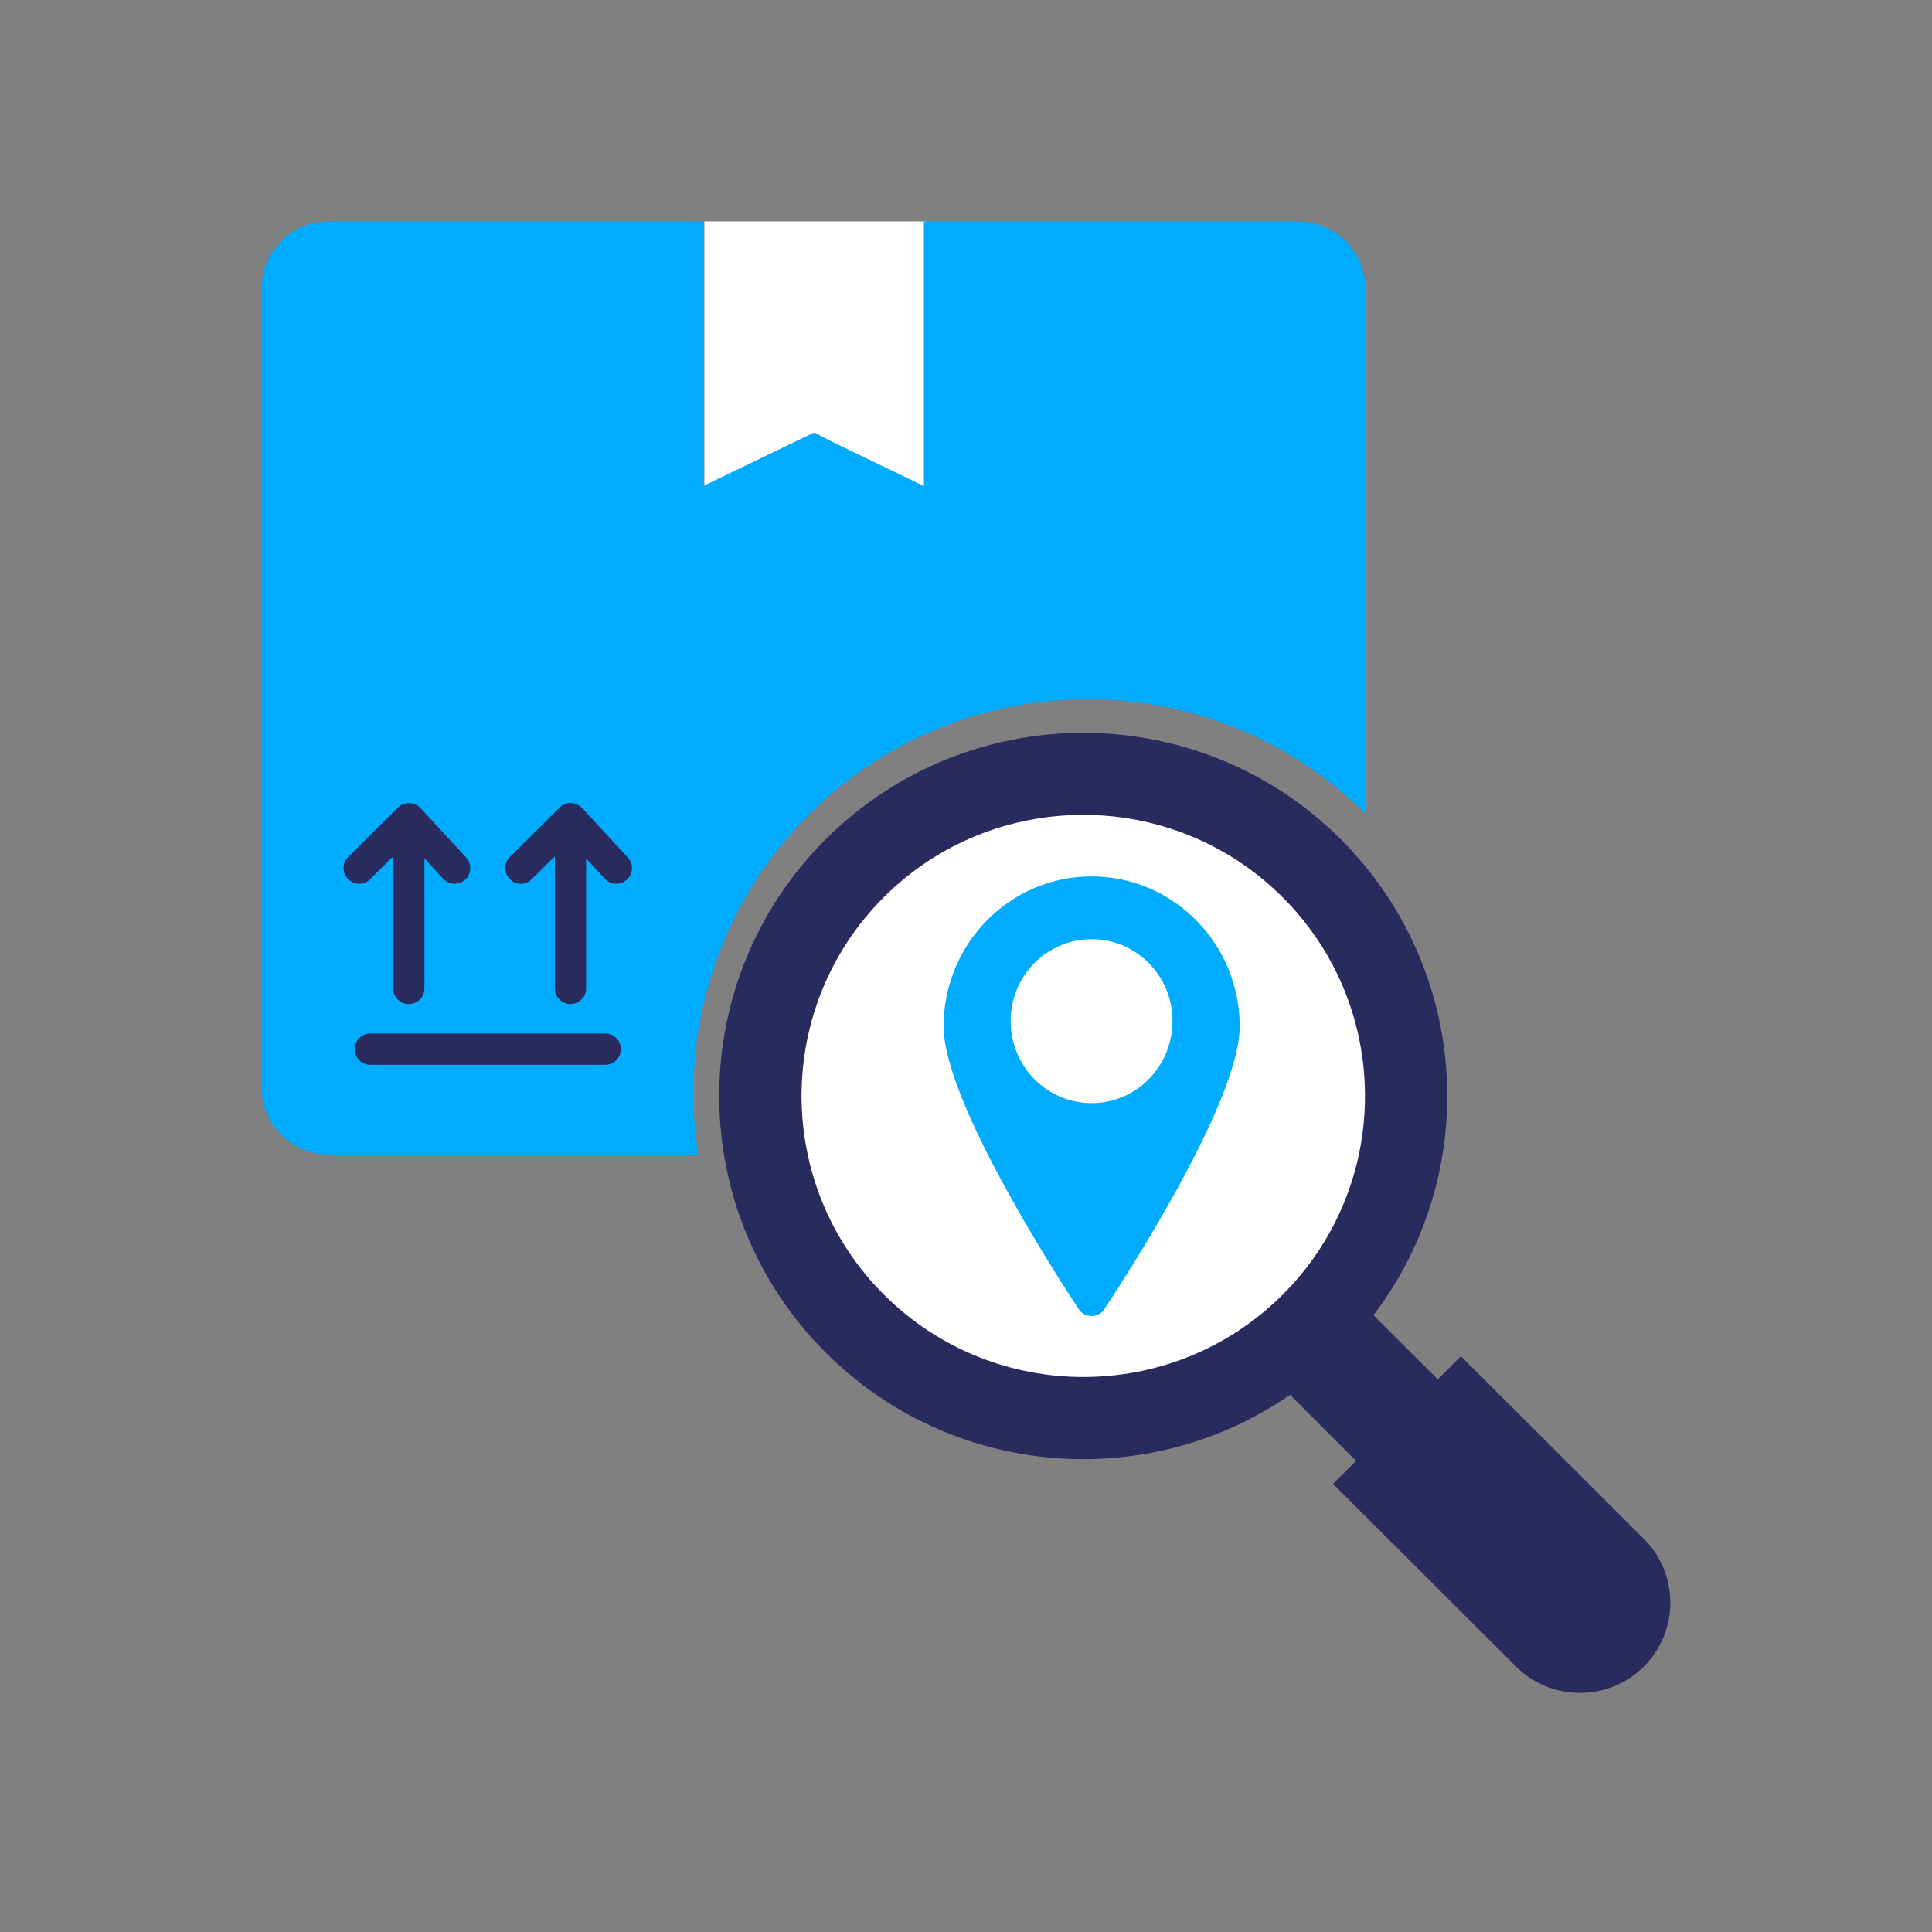
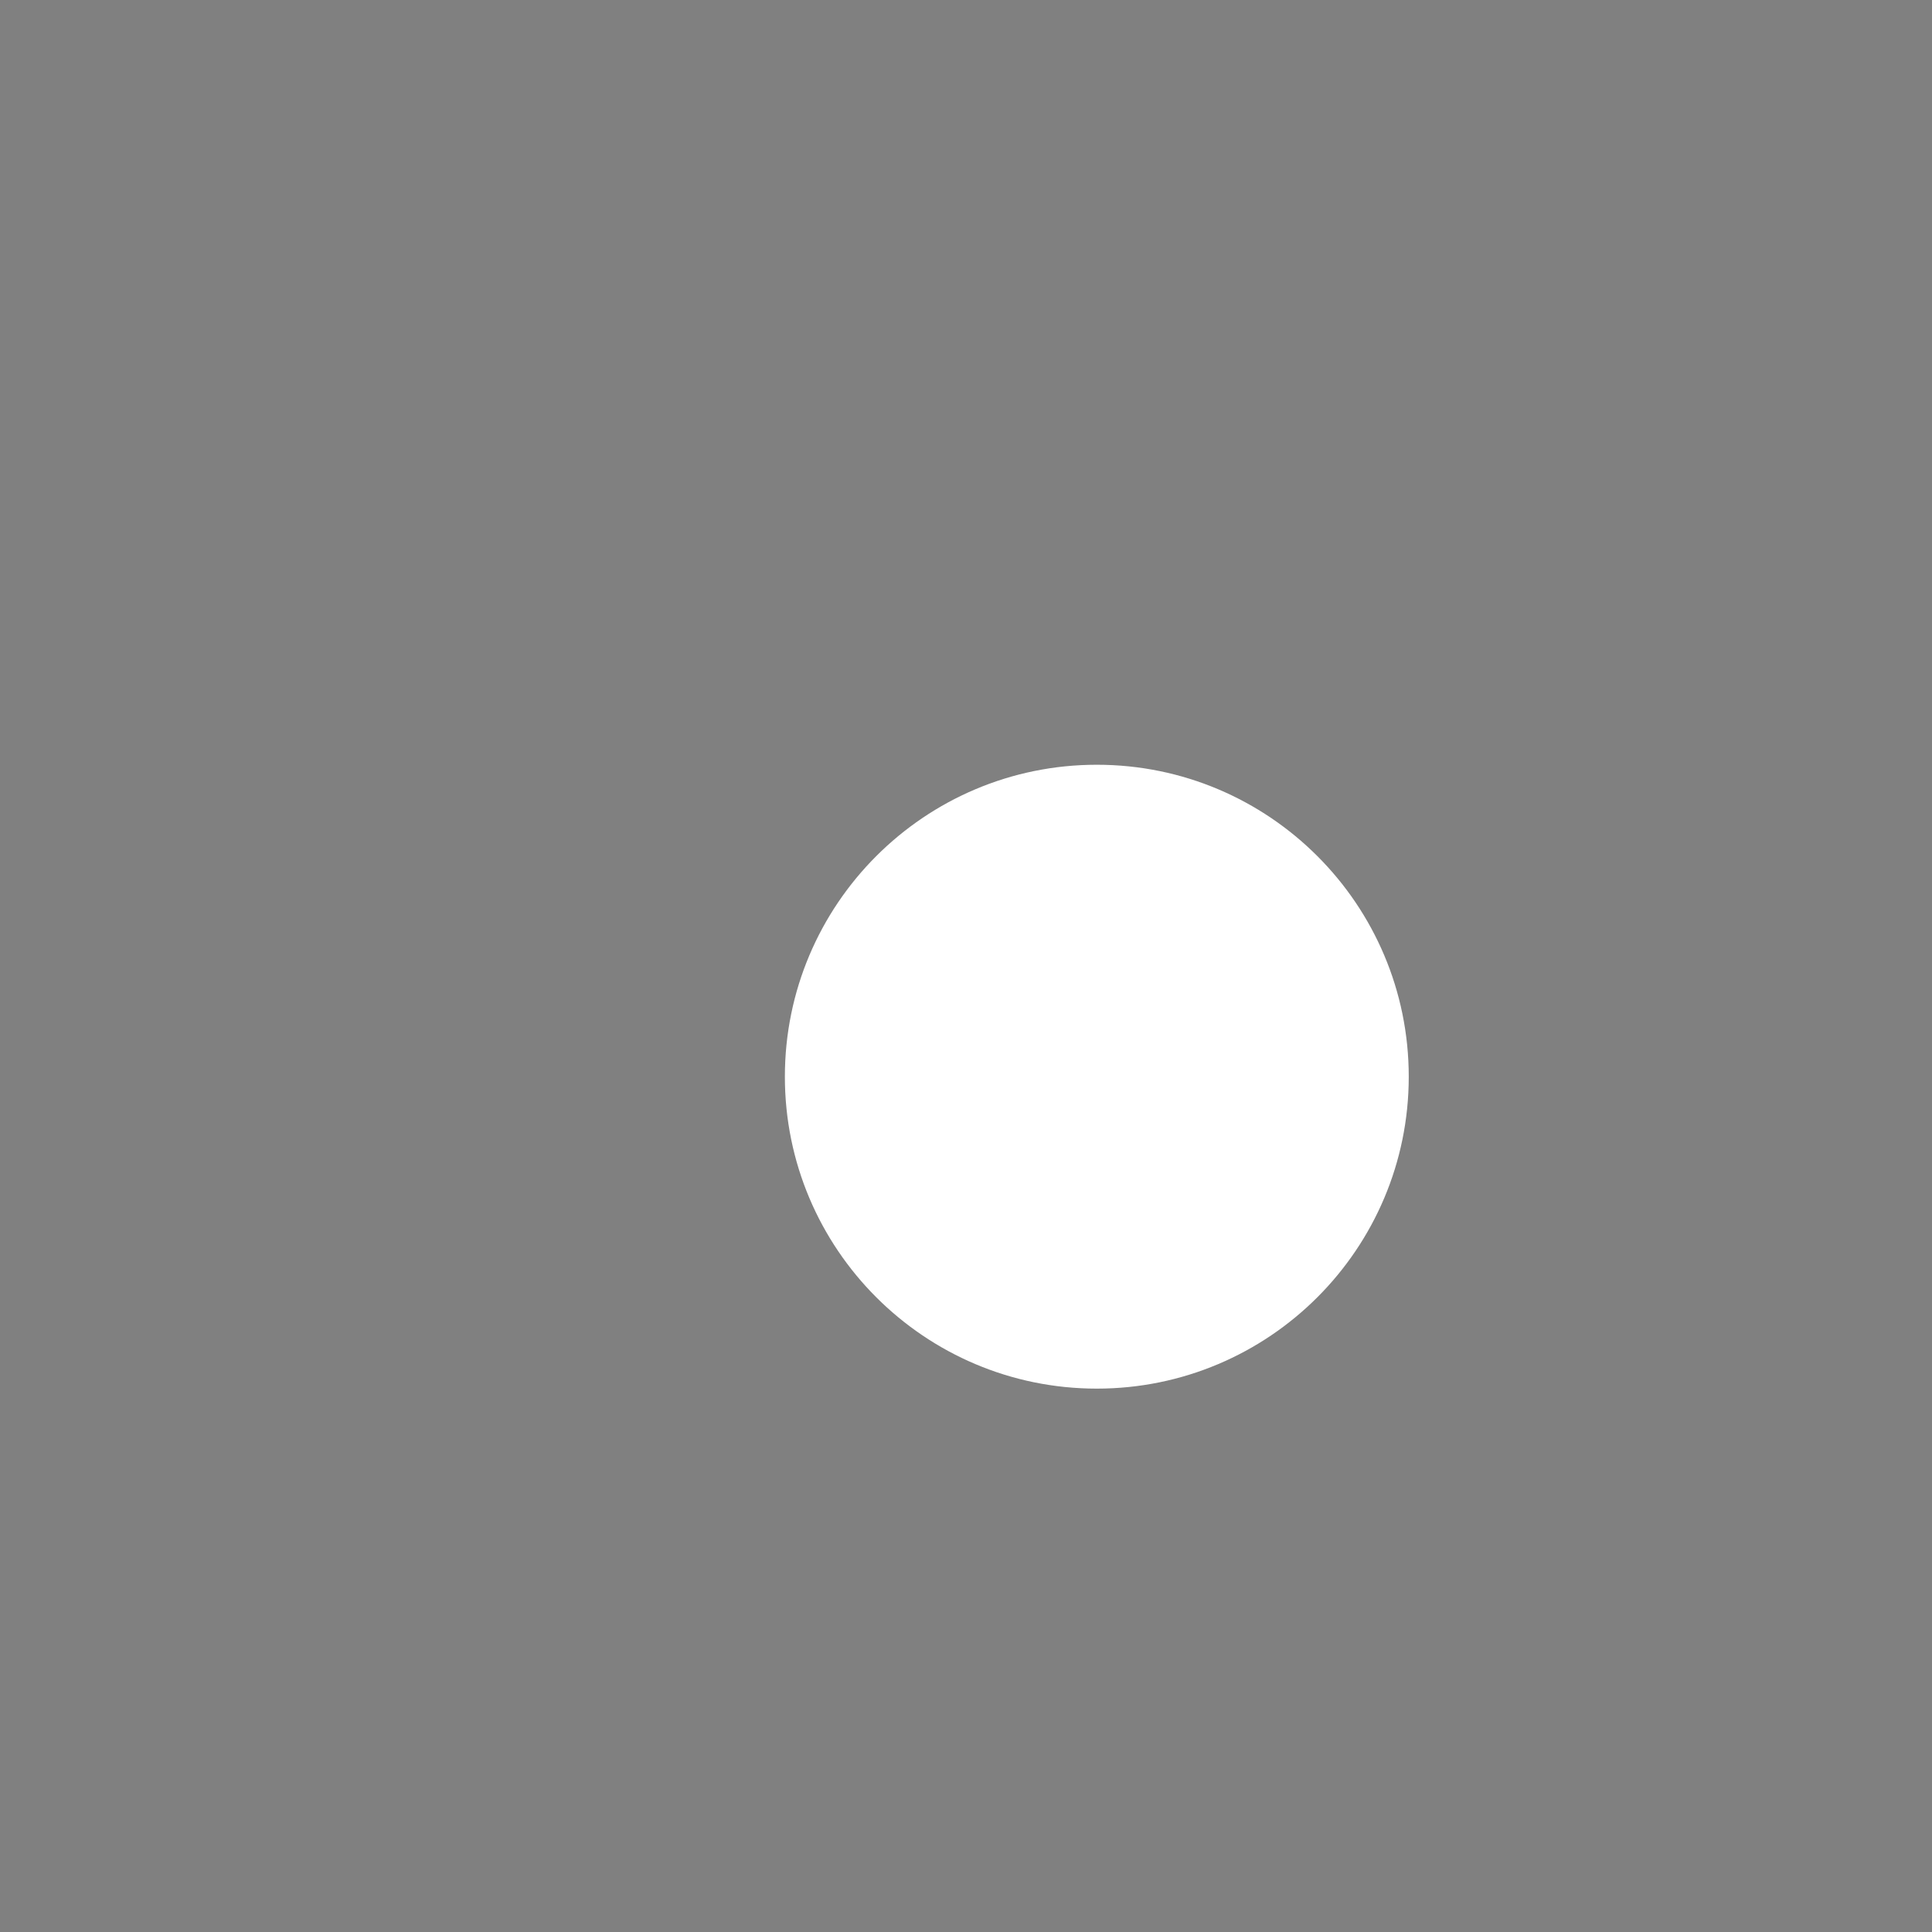
<svg xmlns="http://www.w3.org/2000/svg" width="96" height="96" viewBox="0 0 96 96" fill="none">
  <rect x="0" y="0" width="96" height="96" fill="#808080" stroke="none" />
-   <path d="M46 11H35V24.5L40.5 21.5L46 24.5V11Z" fill="white" />
  <path d="M70 53.5C70 62.06 63.06 69 54.5 69C45.94 69 39 62.06 39 53.5C39 44.94 45.94 38 54.5 38C63.06 38 70 44.94 70 53.5Z" fill="white" />
-   <path d="M20 38L16 41.5V54H32.5V41.5L28.5 38H20Z" fill="#292B5E" />
-   <path d="M81.683 76.468L72.593 67.391L71.44 68.541L68.246 65.355C73.628 58.283 73.084 48.157 66.619 41.7C59.554 34.652 48.097 34.652 41.033 41.7C33.968 48.749 33.976 60.172 41.04 67.22C47.31 73.476 57.055 74.183 64.103 69.311L67.382 72.59L66.238 73.733L75.328 82.809C77.08 84.558 79.931 84.558 81.683 82.809C82.563 81.931 82.999 80.781 82.999 79.639C82.999 78.489 82.563 77.339 81.683 76.468ZM63.729 64.338C58.269 69.785 49.39 69.785 43.931 64.338C38.463 58.89 38.463 50.024 43.923 44.575C49.383 39.128 58.27 39.128 63.73 44.583C69.19 50.03 69.19 58.889 63.73 64.337L63.729 64.338Z" fill="#292B5E" />
-   <path d="M64.493 11.001H45.907V24.153L40.421 21.507L34.936 24.153V11.001H16.341C14.492 11.001 13 12.499 13 14.345V54.033C13 55.88 14.492 57.369 16.341 57.369H34.694C33.754 51.403 35.588 45.079 40.187 40.485C47.805 32.862 60.187 32.828 67.841 40.423V14.344C67.841 12.497 66.341 11 64.492 11L64.493 11.001ZM17.297 42.589L19.761 40.137C20.071 39.818 20.6 39.85 20.872 40.137C20.872 40.144 20.88 40.144 20.888 40.144L23.164 42.612C23.451 42.93 23.436 43.419 23.117 43.706C22.799 44.001 22.309 43.977 22.022 43.667L21.09 42.658V49.114C21.09 49.54 20.74 49.89 20.313 49.89C19.886 49.89 19.535 49.541 19.535 49.114V42.55L18.401 43.683C18.098 43.993 17.6 43.993 17.297 43.683C16.994 43.38 16.994 42.892 17.297 42.589ZM30.072 52.908H18.401C17.974 52.908 17.624 52.559 17.624 52.132C17.624 51.706 17.973 51.356 18.401 51.356H30.072C30.499 51.356 30.849 51.705 30.849 52.132C30.849 52.559 30.499 52.908 30.072 52.908ZM31.151 43.706C30.833 44.001 30.343 43.978 30.056 43.667L29.124 42.658V49.114C29.124 49.541 28.774 49.89 28.347 49.89C27.919 49.89 27.569 49.541 27.569 49.114V42.55L26.427 43.683C26.124 43.993 25.635 43.993 25.332 43.683C25.029 43.38 25.029 42.892 25.332 42.589L27.795 40.137C28.114 39.804 28.611 39.835 28.907 40.137C29.007 40.246 31.199 42.605 31.199 42.612C31.486 42.93 31.47 43.419 31.151 43.706Z" fill="#00ACFF" />
-   <path d="M54.236 43.548C50.182 43.548 46.887 46.891 46.887 51.004C46.887 54.829 52.917 64.019 53.6 65.053C53.745 65.271 53.983 65.395 54.236 65.395C54.496 65.395 54.734 65.271 54.872 65.053C55.561 64.019 61.6 54.829 61.6 51.004C61.6 46.891 58.297 43.548 54.236 43.548ZM54.245 54.813C52.02 54.813 50.219 52.998 50.219 50.728C50.219 48.482 52.02 46.667 54.245 46.667C56.459 46.667 58.26 48.483 58.26 50.728C58.26 52.998 56.459 54.813 54.245 54.813Z" fill="#00ACFF" />
</svg>